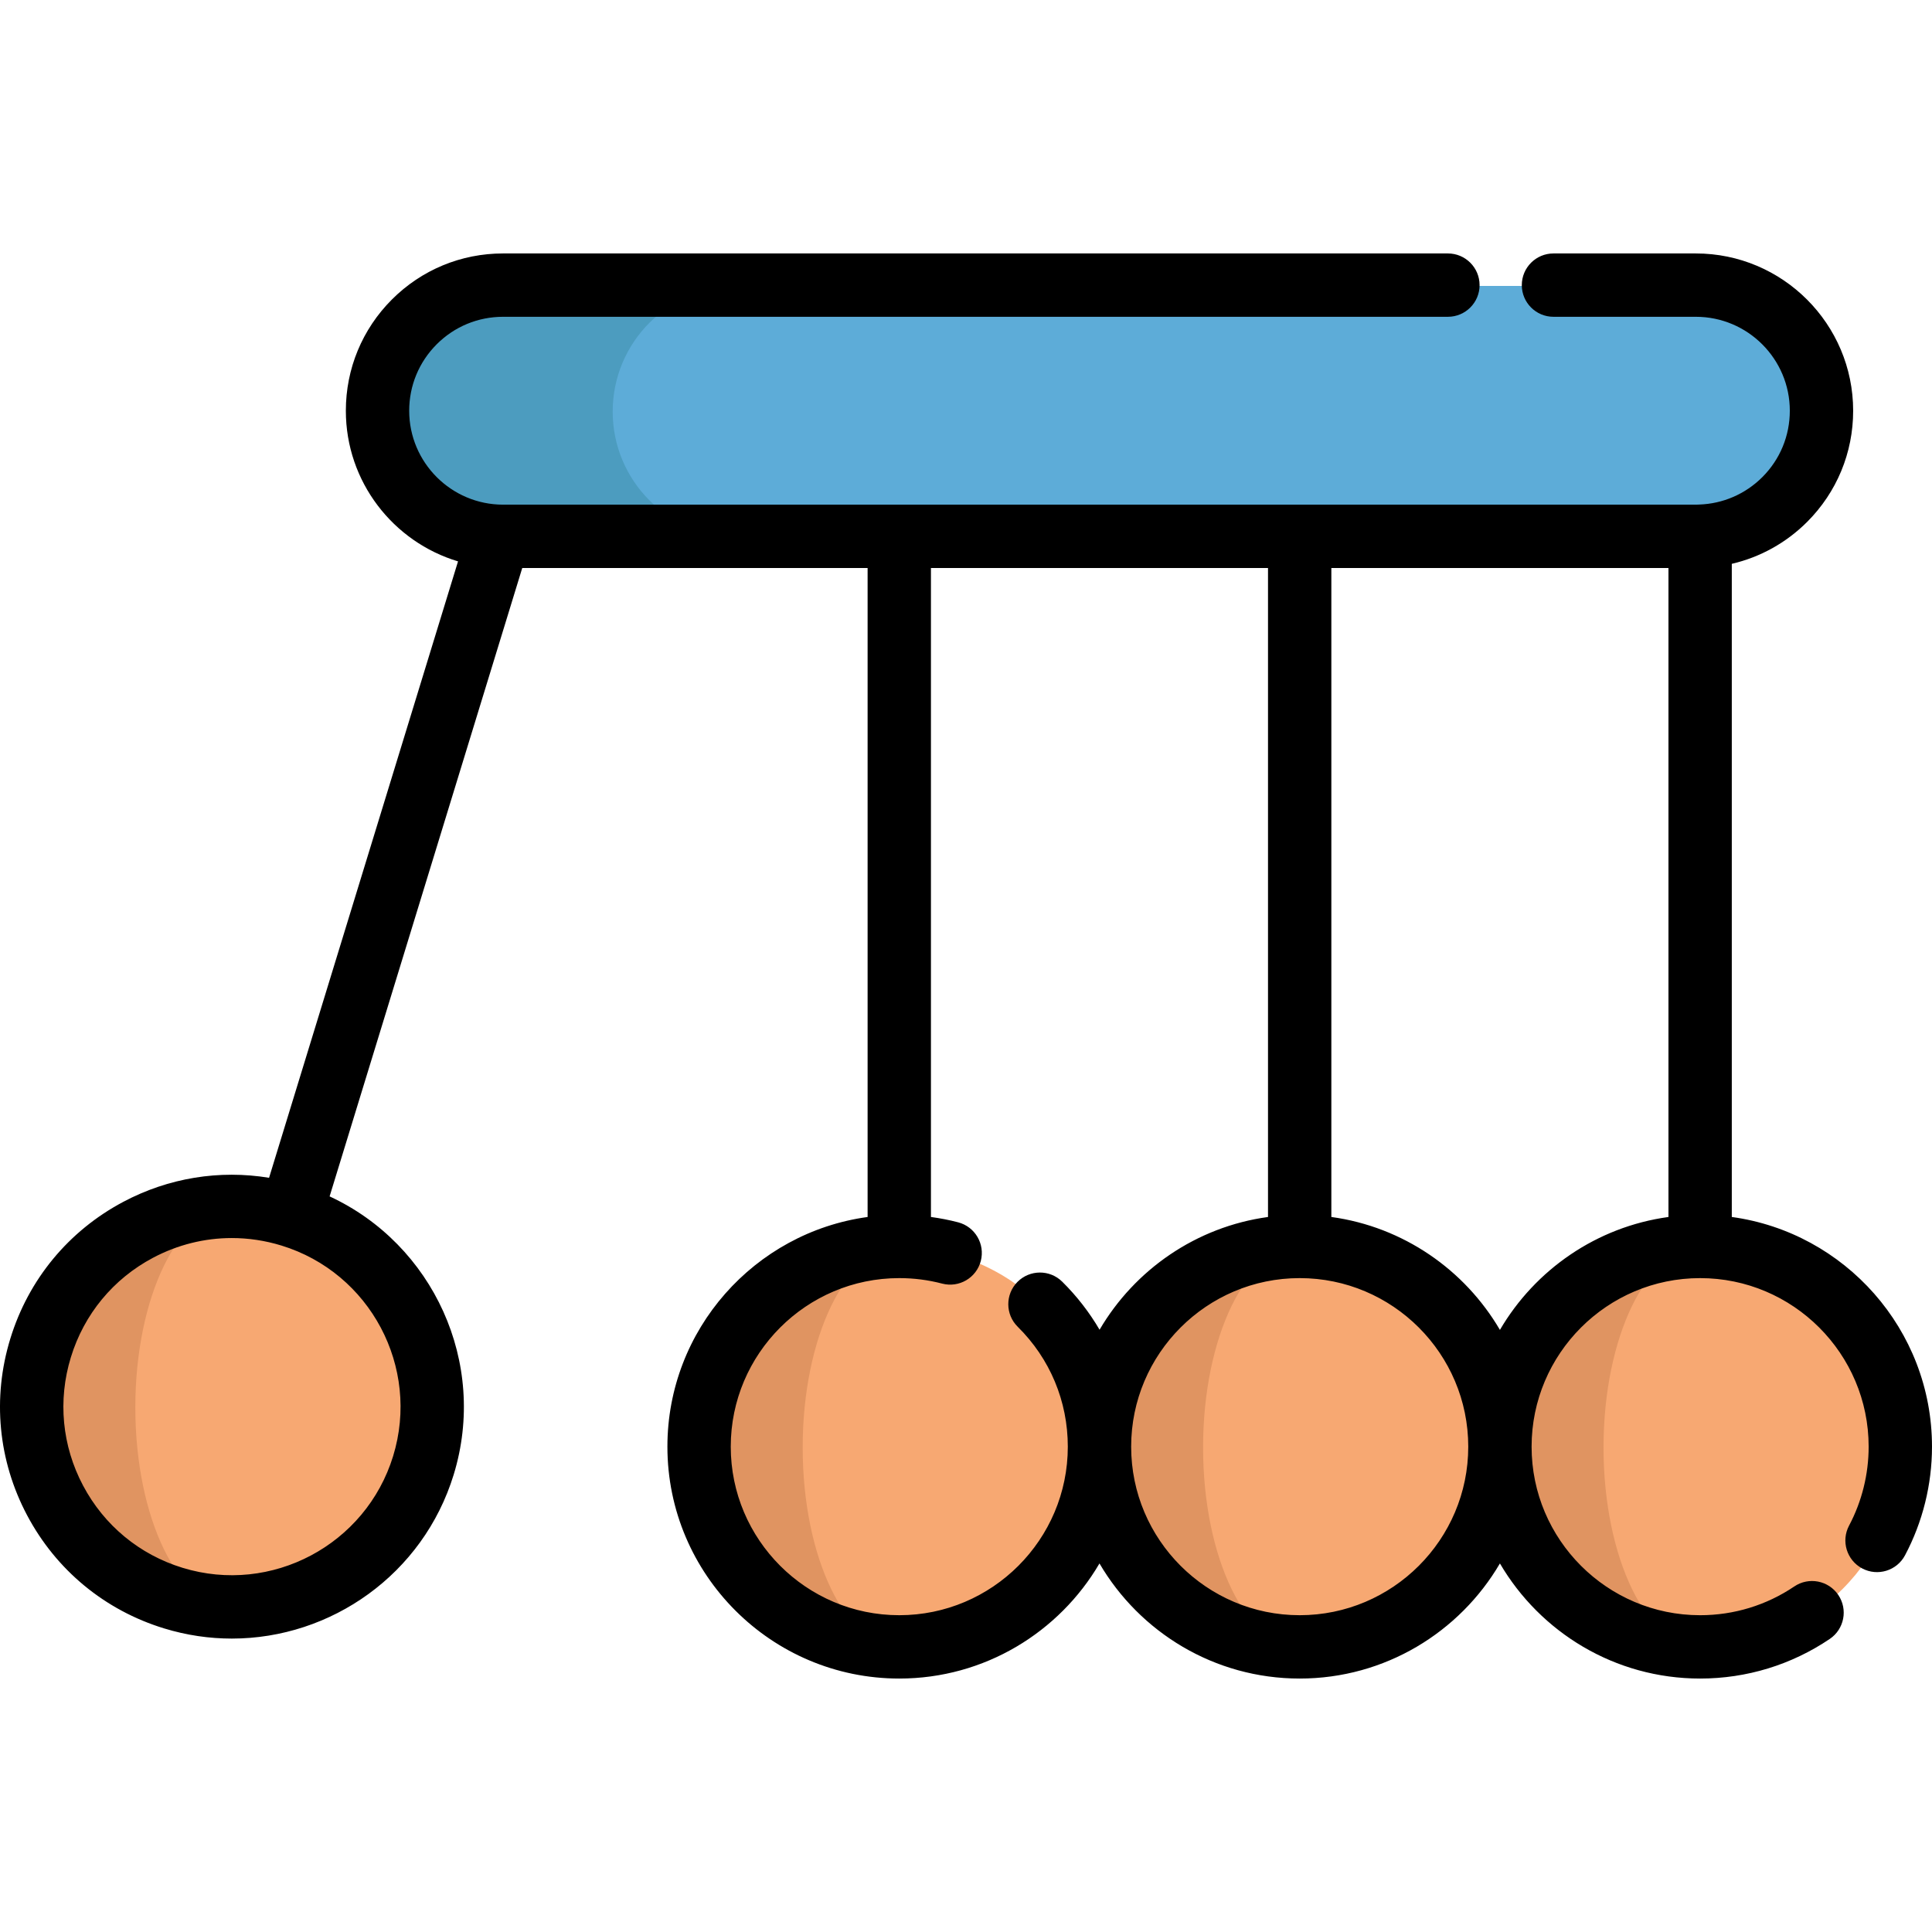
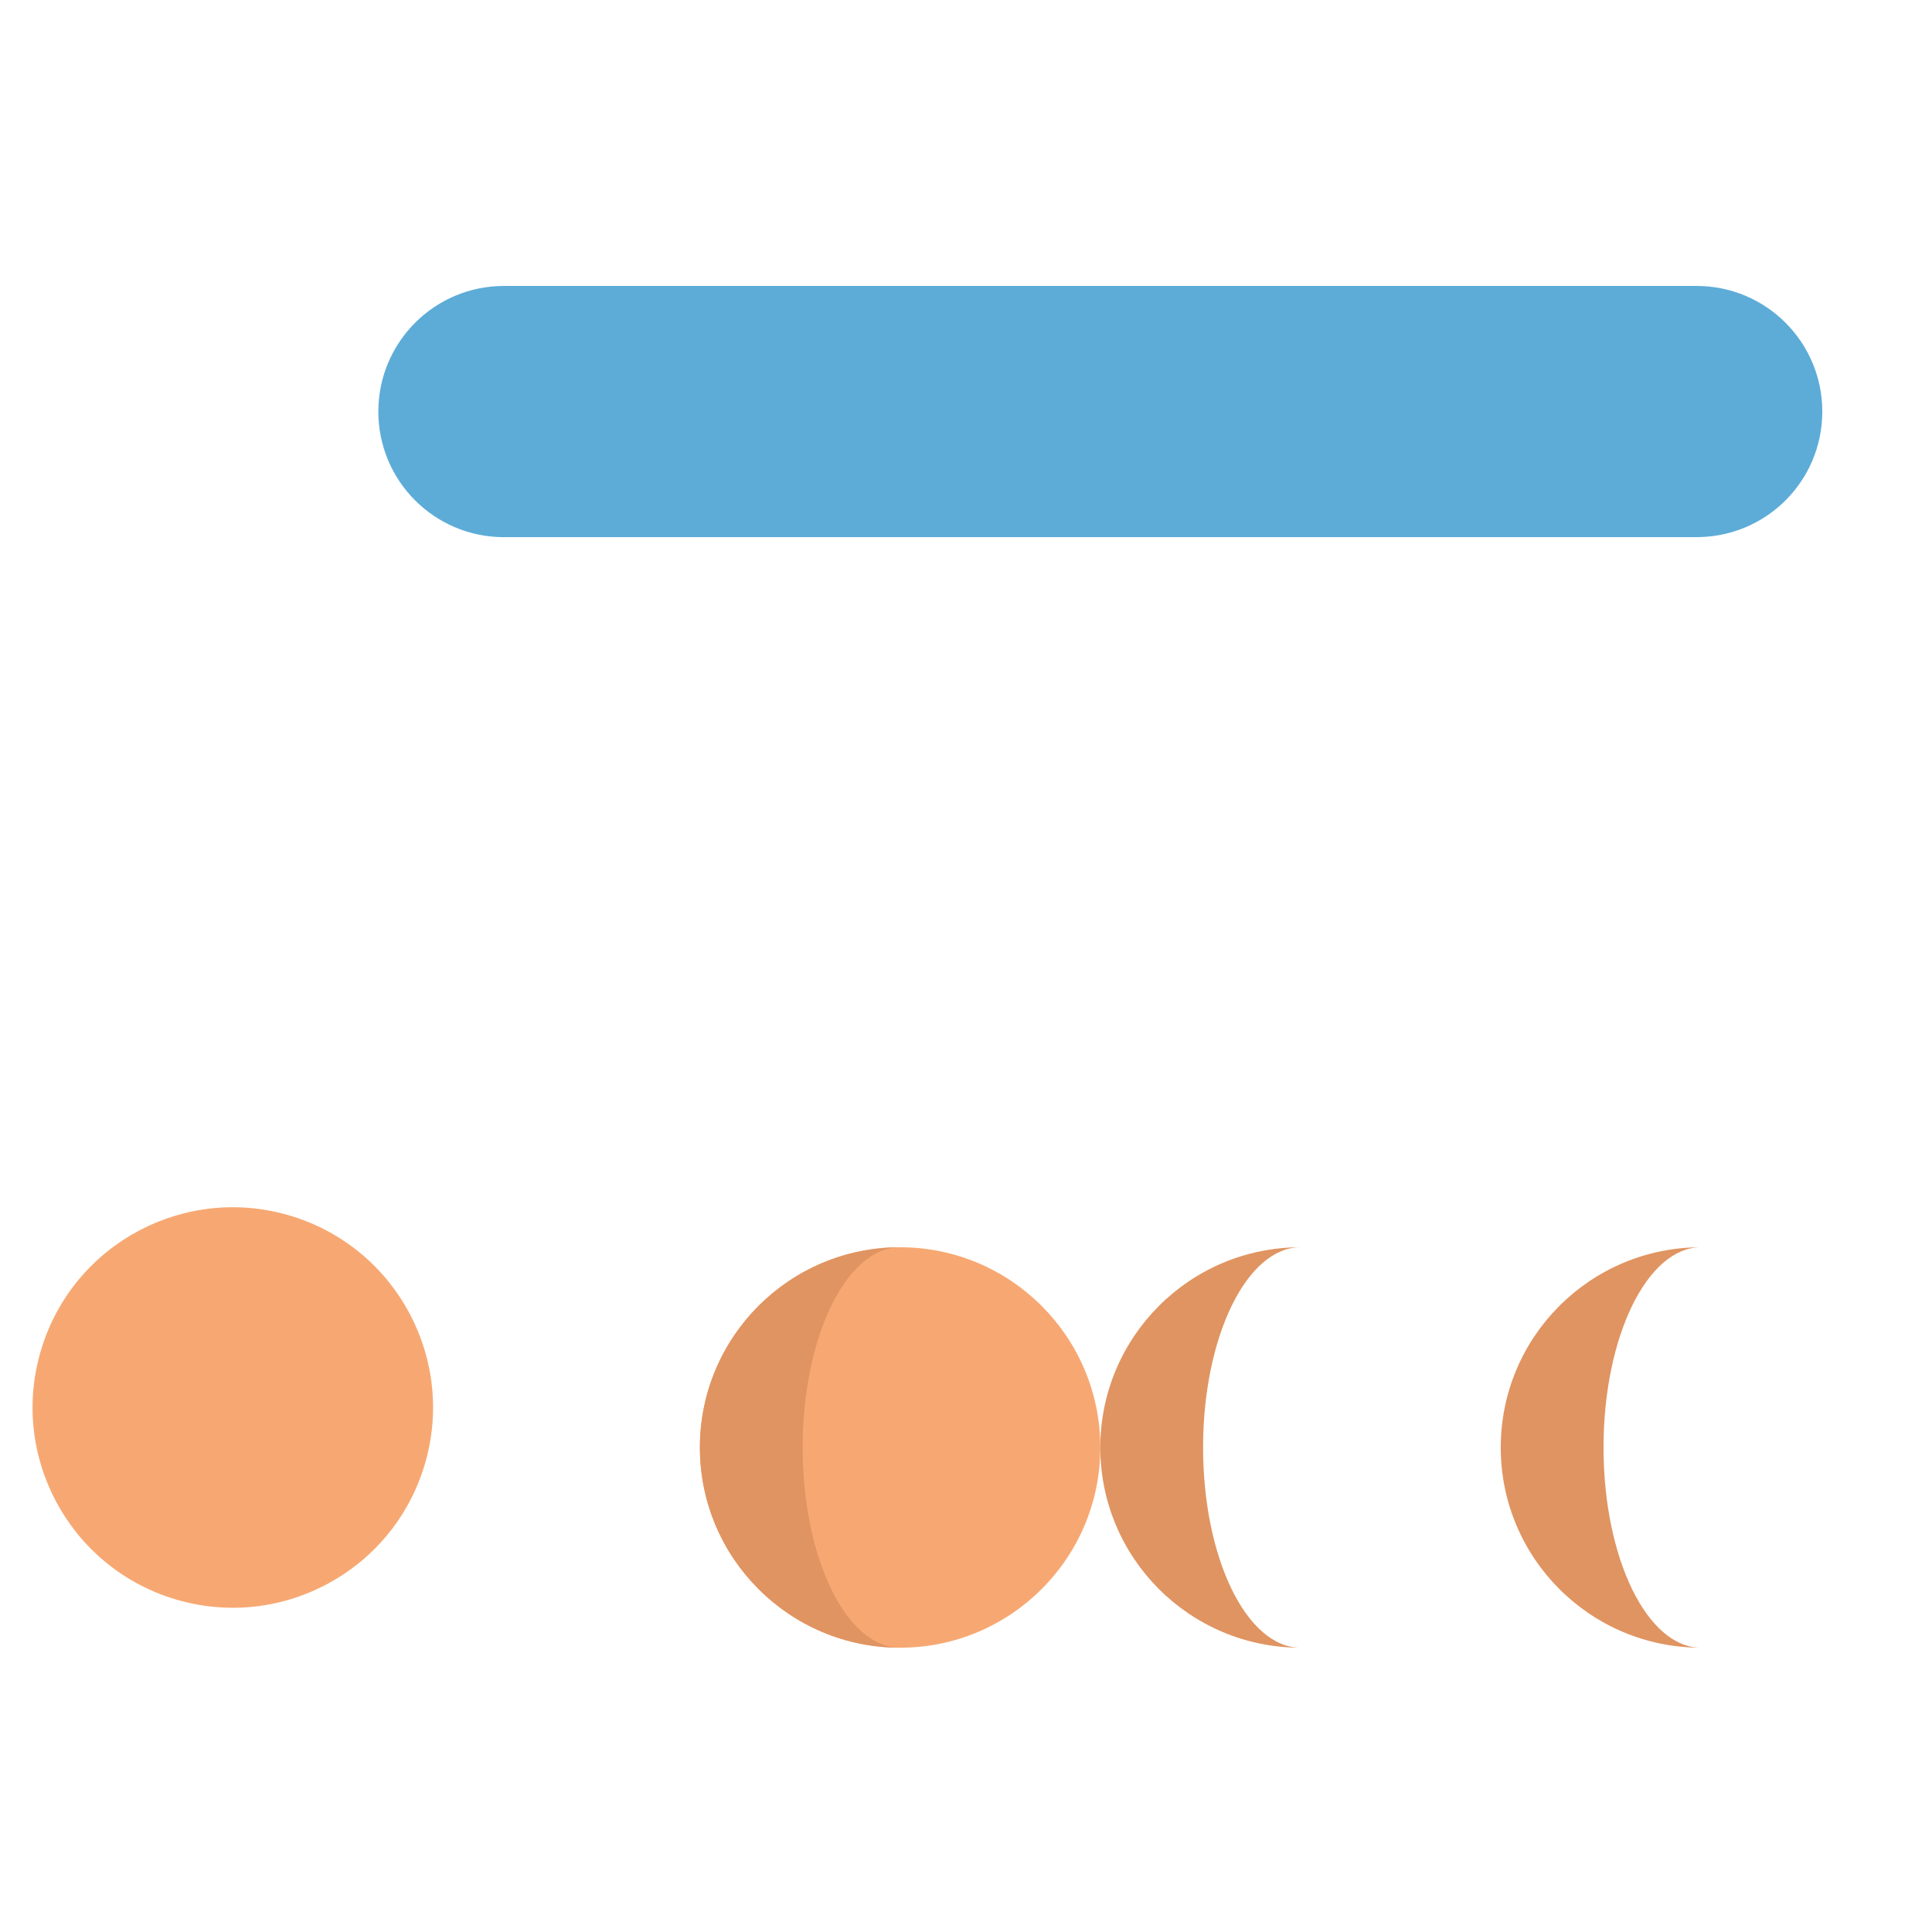
<svg xmlns="http://www.w3.org/2000/svg" height="800px" width="800px" version="1.1" id="Layer_1" viewBox="0 0 512.001 512.001" xml:space="preserve">
  <path style="fill:#5DACD8;" d="M449.639,75.78c18.386,0,33.292,14.906,33.292,33.292c0,9.199-3.727,17.514-9.747,23.534  c-5.786,5.774-13.675,9.434-22.415,9.714c-0.369,0.022-0.75,0.034-1.13,0.034H344.647H238.536H133.545  c-18.386,0-33.281-14.895-33.281-33.281c0-9.199,3.727-17.514,9.747-23.545c6.021-6.021,14.347-9.747,23.534-9.747H449.639z" />
-   <path style="fill:#4C9CBF;" d="M162.37,109.073c0-9.199,3.727-17.514,9.747-23.545c6.021-6.021,14.347-9.747,23.534-9.747h-62.105  c-9.188,0-17.514,3.727-23.534,9.747c-6.021,6.032-9.747,14.347-9.747,23.545c0,18.386,14.895,33.281,33.281,33.281h62.105  C177.265,142.354,162.37,127.459,162.37,109.073z" />
  <g>
-     <path style="fill:#F7A872;" d="M450.769,330.538c29.297,0,53.055,23.758,53.055,53.066c0,29.297-23.758,53.055-53.055,53.055   c-29.309,0-53.055-23.758-53.055-53.055C397.714,354.296,421.46,330.538,450.769,330.538z" />
-     <path style="fill:#F7A872;" d="M397.714,383.604c0,29.297-23.758,53.055-53.067,53.055c-29.297,0-53.055-23.758-53.055-53.055   c0-29.309,23.758-53.066,53.055-53.066C373.956,330.538,397.714,354.296,397.714,383.604z" />
    <path style="fill:#F7A872;" d="M291.592,383.604c0,29.297-23.758,53.055-53.055,53.055c-29.309,0-53.055-23.758-53.055-53.055   c0-29.309,23.747-53.066,53.055-53.066C267.834,330.538,291.592,354.296,291.592,383.604z" />
  </g>
  <g>
    <path style="fill:#E09461;" d="M238.536,436.659c-29.309,0-53.055-23.758-53.055-53.055c0-29.309,23.747-53.066,53.055-53.066   c-14.268,0-25.817,23.758-25.817,53.066C212.719,412.902,224.268,436.659,238.536,436.659z" />
    <path style="fill:#E09461;" d="M344.647,436.659c-29.309,0-53.055-23.758-53.055-53.055c0-29.309,23.747-53.066,53.055-53.066   c-14.268,0-25.817,23.758-25.817,53.066C318.83,412.902,330.379,436.659,344.647,436.659z" />
    <path style="fill:#E09461;" d="M450.769,436.659c-29.309,0-53.055-23.758-53.055-53.055c0-29.309,23.747-53.066,53.055-53.066   c-14.268,0-25.817,23.758-25.817,53.066C424.952,412.902,436.501,436.659,450.769,436.659z" />
  </g>
  <path style="fill:#F7A872;" d="M77.255,322.279c28.01,8.583,43.756,38.261,35.173,66.272c-8.594,28.022-38.272,43.767-66.283,35.184  c-28.022-8.594-43.767-38.272-35.173-66.283C19.556,329.43,49.234,313.684,77.255,322.279z" />
-   <path style="fill:#E09461;" d="M61.681,426.065c-29.309,0-53.055-23.758-53.055-53.055c0-29.309,23.747-53.066,53.055-53.066  c-14.268,0-25.817,23.758-25.817,53.066C35.864,402.307,47.413,426.065,61.681,426.065z" />
-   <path d="M458.945,322.513V149.421c7.496-1.746,14.396-5.548,19.956-11.099c7.87-7.87,12.206-18.336,12.206-29.469  c0-22.986-18.7-41.686-41.686-41.686h-37.734c-4.635,0-8.393,3.758-8.393,8.393c0,4.635,3.758,8.393,8.393,8.393h37.734  c13.73,0,24.899,11.169,24.899,24.899c0,6.648-2.588,12.898-7.283,17.594c-4.492,4.483-10.442,7.064-16.755,7.265  c-0.081,0.002-0.16,0.007-0.239,0.011c-0.204,0.012-0.413,0.018-0.622,0.018H133.328c-13.723,0-24.888-11.165-24.888-24.888  c0-6.647,2.591-12.903,7.289-17.611c4.701-4.7,10.951-7.289,17.6-7.289h250.383c4.635,0,8.393-3.758,8.393-8.393  c0-4.635-3.758-8.393-8.393-8.393H133.328c-11.133,0-21.598,4.334-29.475,12.211c-7.867,7.882-12.199,18.349-12.199,29.474  c0,18.828,12.555,34.773,29.73,39.921L71.305,312.127c-13.178-2.162-26.634,0.008-38.632,6.374  c-14.501,7.694-25.134,20.576-29.942,36.269c-4.814,15.691-3.229,32.318,4.465,46.818c7.694,14.501,20.574,25.137,36.273,29.951  c5.977,1.832,12.019,2.703,17.968,2.703c26.294,0,50.695-17.032,58.798-43.449c0,0,0-0.001,0-0.002  c9.092-29.673-5.483-61.04-32.885-73.734l51.052-166.528h91.523v171.986c-29.924,4.108-53.055,29.831-53.055,60.871  c0,33.882,27.566,61.448,61.448,61.448c22.604,0,42.383-12.277,53.055-30.505c10.673,18.227,30.451,30.505,53.055,30.505  c22.609,0,42.392-12.278,53.066-30.506c10.672,18.229,30.451,30.506,53.055,30.506c12.311,0,24.192-3.631,34.361-10.5  c3.841-2.595,4.851-7.812,2.256-11.654c-2.595-3.841-7.81-4.851-11.653-2.256c-7.383,4.988-16.015,7.624-24.963,7.624  c-24.626,0-44.662-20.036-44.662-44.662c0-24.633,20.035-44.673,44.662-44.673c24.627,0,44.662,20.04,44.662,44.673  c0,7.292-1.795,14.524-5.189,20.914c-2.174,4.094-0.619,9.175,3.475,11.35c4.092,2.174,9.175,0.619,11.35-3.475  c4.678-8.806,7.151-18.761,7.151-28.789C512,352.345,488.869,326.621,458.945,322.513z M104.187,385.869  c-7.223,23.548-32.255,36.837-55.797,29.621c-11.409-3.498-20.772-11.23-26.364-21.771c-5.592-10.538-6.745-22.622-3.244-34.03  c3.495-11.408,11.222-20.77,21.762-26.362c6.54-3.47,13.676-5.231,20.877-5.231c4.402,0,8.831,0.658,13.16,1.986  C98.121,337.298,111.402,362.324,104.187,385.869z M238.319,428.047c-24.626,0-44.662-20.036-44.662-44.662  c0-24.633,20.036-44.673,44.662-44.673c3.852,0,7.672,0.49,11.355,1.455c4.486,1.174,9.071-1.507,10.246-5.992  c1.175-4.484-1.507-9.071-5.992-10.246c-2.37-0.621-4.783-1.086-7.218-1.419V150.528h89.325v171.986  c-19.032,2.613-35.307,13.968-44.638,29.88c-2.696-4.599-6-8.884-9.899-12.736c-3.298-3.259-8.611-3.224-11.869,0.072  c-3.258,3.298-3.225,8.611,0.072,11.869c8.563,8.46,13.28,19.748,13.28,31.785C282.982,408.011,262.947,428.047,238.319,428.047z   M344.43,428.047c-24.626,0-44.662-20.036-44.662-44.662c0-24.633,20.035-44.673,44.662-44.673c24.633,0,44.673,20.04,44.673,44.673  C389.105,408.011,369.063,428.047,344.43,428.047z M397.496,352.437c-9.33-15.936-25.619-27.31-44.673-29.924V150.528h89.336  v171.986C423.11,325.128,406.824,336.502,397.496,352.437z" />
</svg>